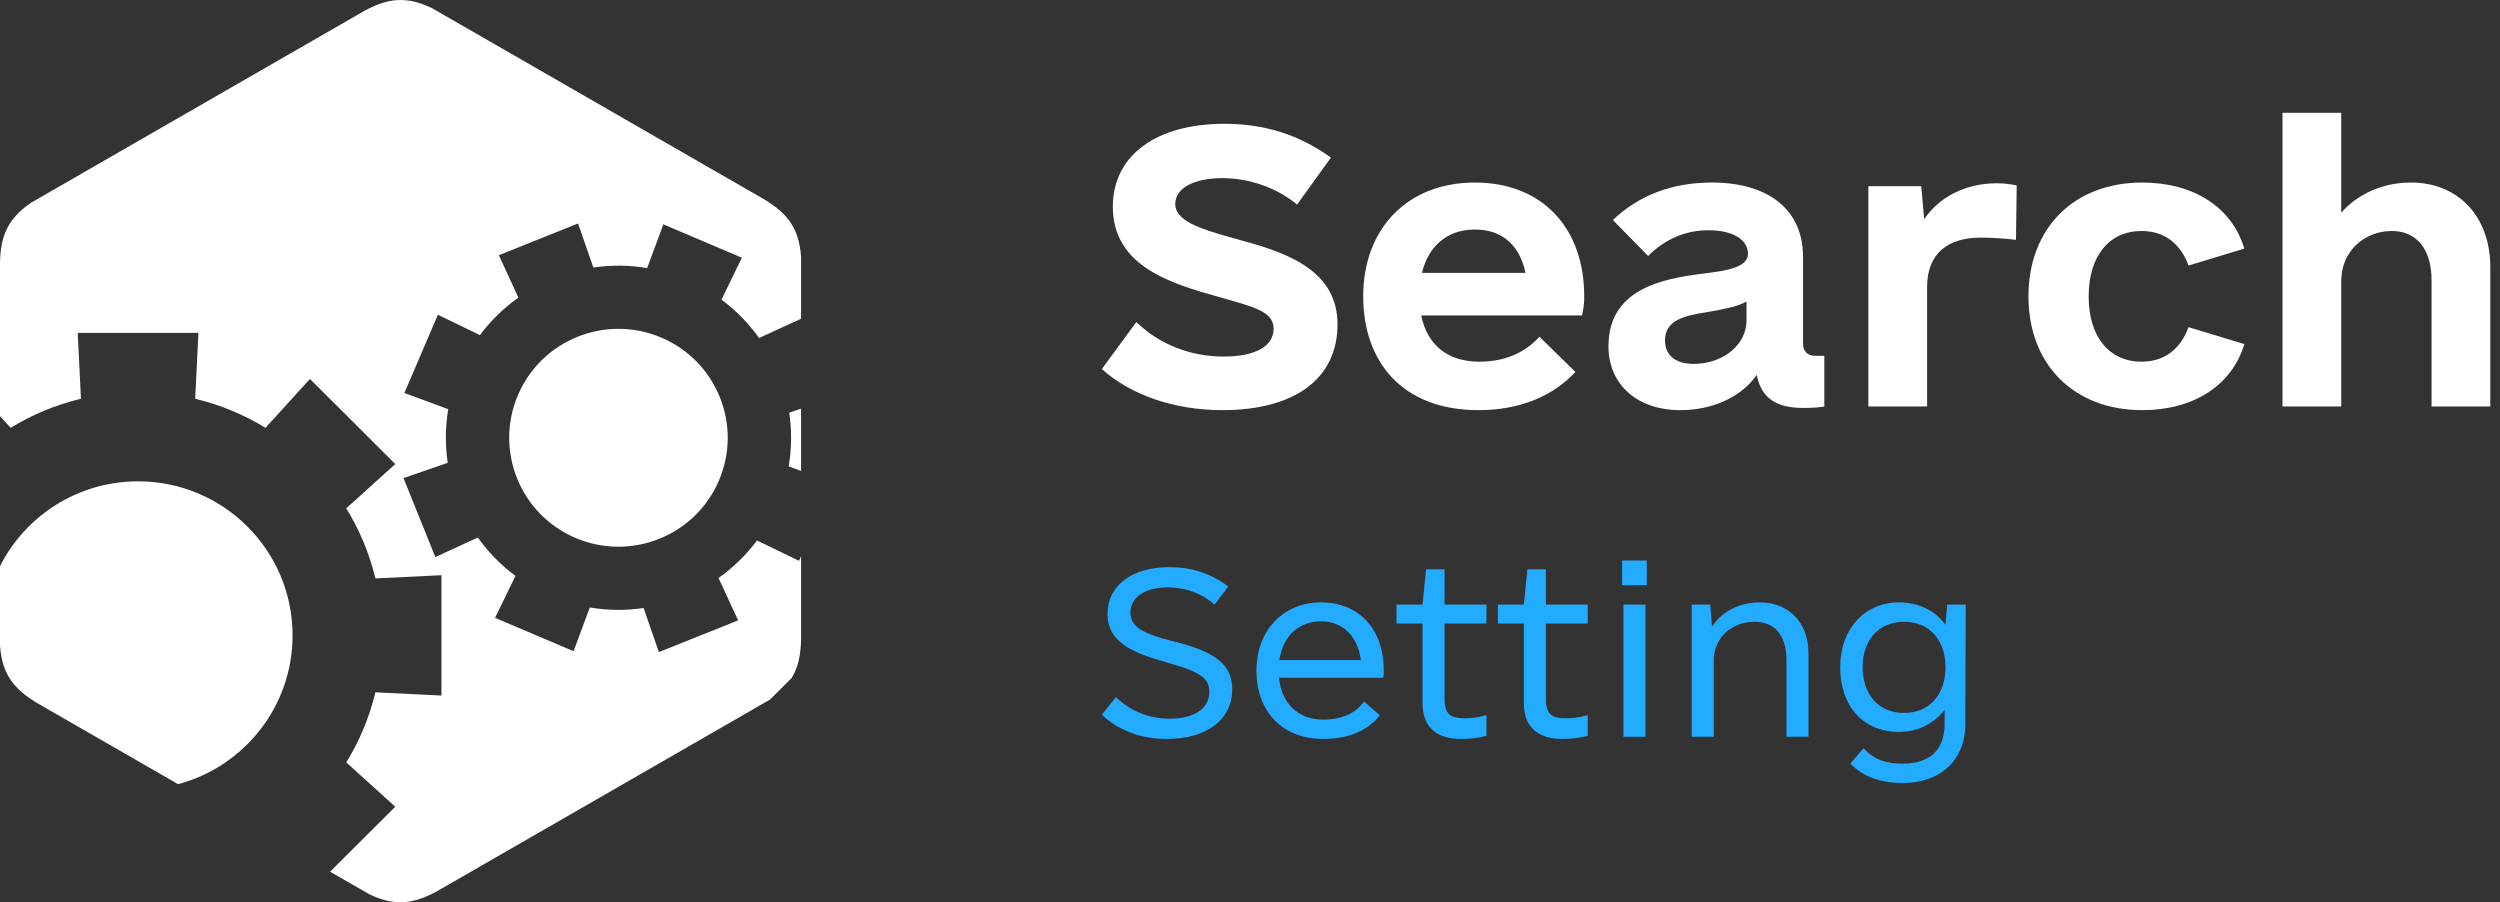
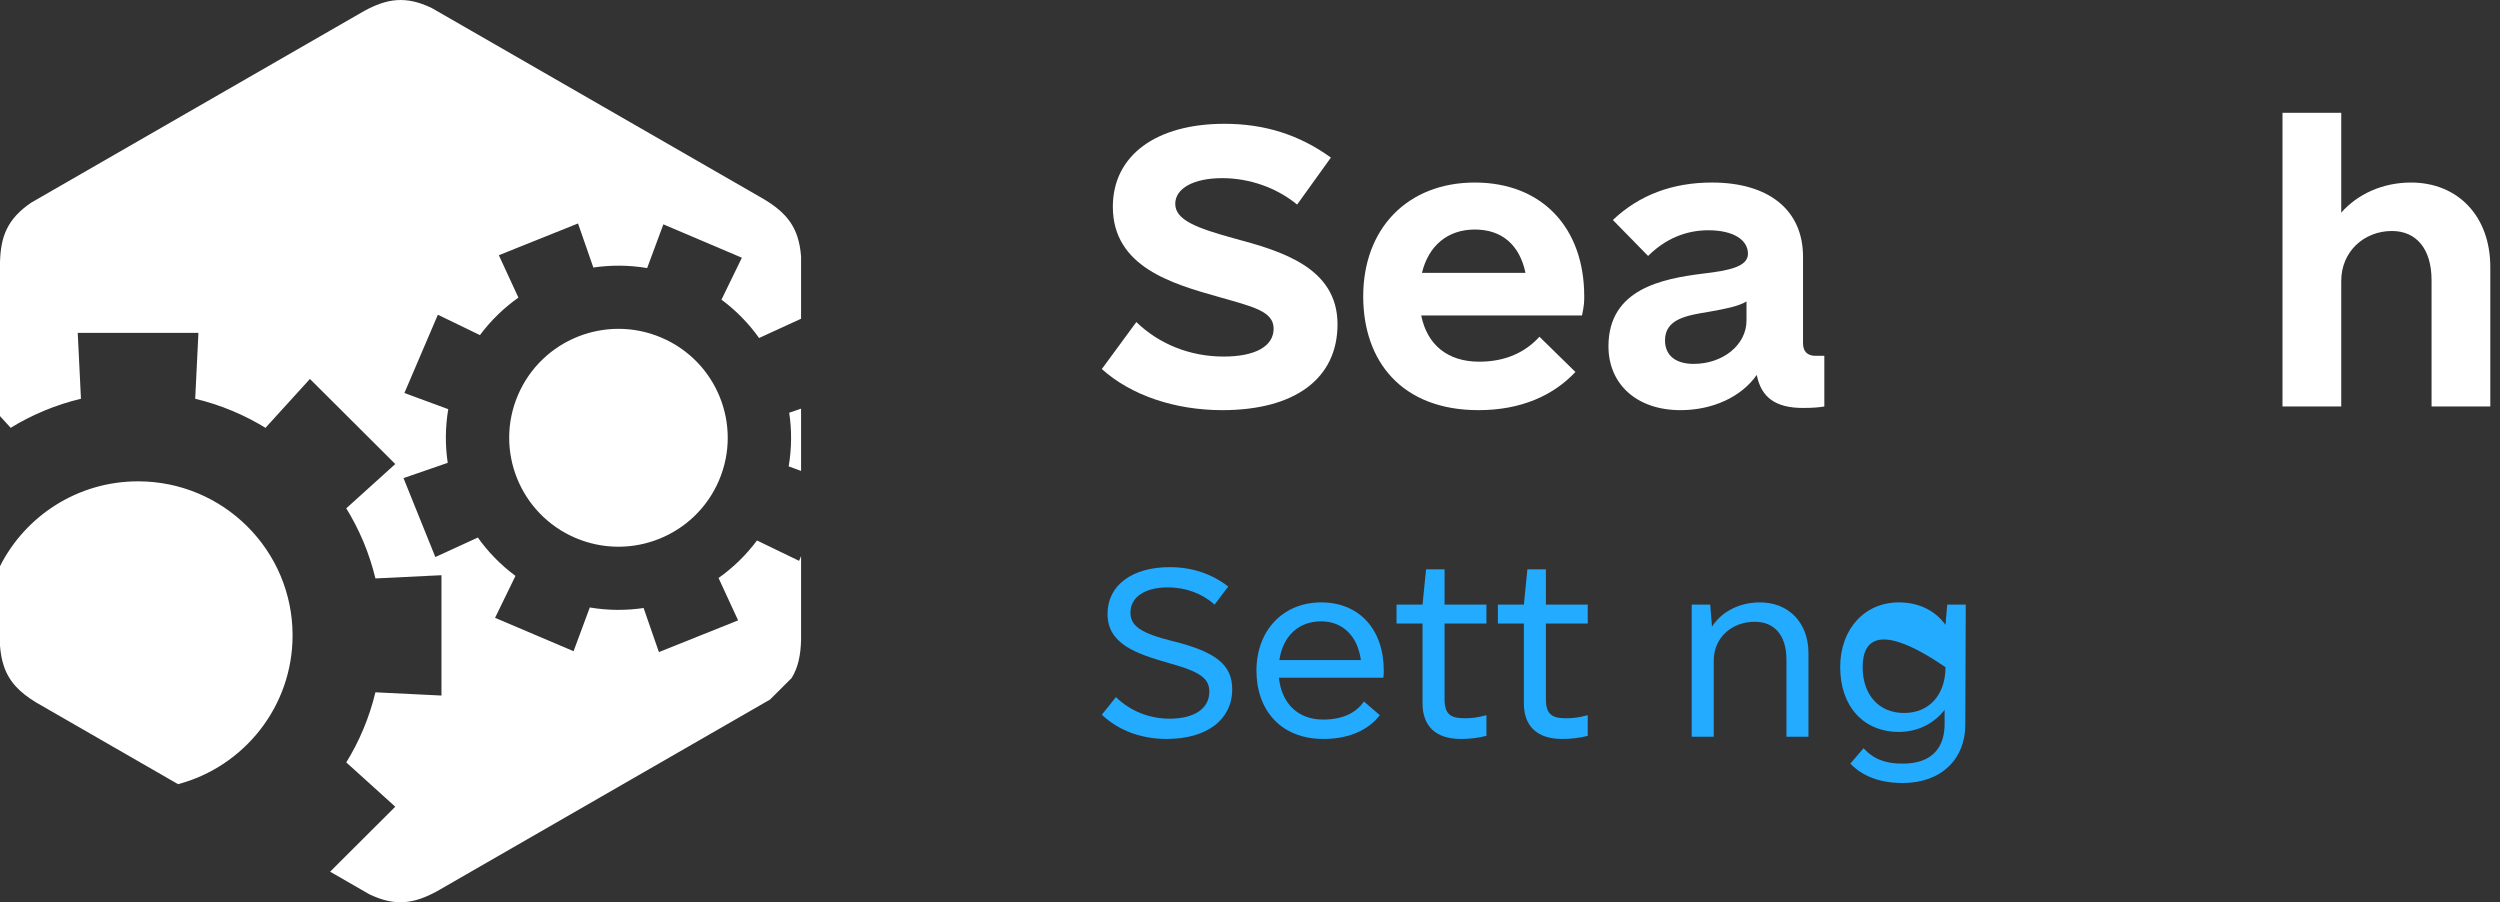
<svg xmlns="http://www.w3.org/2000/svg" width="133" height="48" viewBox="0 0 133 48" fill="none">
  <rect x="0" y="0" width="133" height="48" fill="#333333" stroke="none" />
  <g clip-path="url(#clip0_9_3126)">
    <path fill-rule="evenodd" clip-rule="evenodd" d="M0 30.121V34.352C0.03 34.75 0.095 35.097 0.195 35.404C0.483 36.285 1.06 36.844 1.927 37.374L10.654 42.398L9.474 41.718C12.982 40.783 15.565 37.593 15.565 33.801C15.565 29.276 11.885 25.607 7.346 25.607C4.134 25.607 1.352 27.444 0 30.121M42.617 25.054V21.74L41.988 21.957C41.986 21.945 41.984 21.932 41.981 21.921C42.126 22.868 42.123 23.845 41.957 24.817L41.958 24.811L42.617 25.054L42.617 25.054ZM25.067 1.634L22.97 0.427C21.575 -0.243 20.587 -0.071 19.382 0.579L10.654 5.603L9.065 6.517L1.662 10.779C0.382 11.649 0.037 12.587 0 13.953V22.136L0.566 22.758C0.55 22.767 0.535 22.777 0.521 22.788C1.677 22.074 2.954 21.536 4.313 21.212L4.307 21.213L4.135 17.71H10.556L10.385 21.213C10.376 21.211 10.368 21.209 10.36 21.208C11.728 21.532 13.012 22.073 14.175 22.791C14.159 22.779 14.142 22.768 14.126 22.758L16.488 20.16L18.759 22.423L21.029 24.687L18.423 27.042C18.414 27.027 18.404 27.013 18.394 26.999C19.11 28.151 19.649 29.425 19.975 30.781L19.973 30.772L23.486 30.601V37.003L19.973 36.831L19.974 36.824C19.65 38.178 19.112 39.448 18.398 40.599C18.407 40.587 18.415 40.574 18.423 40.561L21.029 42.917L18.759 45.18L17.562 46.374L19.647 47.574C21.042 48.244 22.03 48.072 23.235 47.422L31.963 42.398L33.551 41.484L40.956 37.222C40.96 37.218 40.966 37.215 40.97 37.212L42.115 36.071C42.469 35.494 42.595 34.843 42.617 34.048V29.586L42.51 29.836L40.273 28.753L40.276 28.748C39.688 29.539 38.984 30.217 38.2 30.768C38.209 30.762 38.218 30.756 38.227 30.75L39.267 33.003L37.16 33.847L35.054 34.692L34.24 32.348C34.252 32.347 34.264 32.344 34.276 32.341C33.322 32.486 32.339 32.482 31.36 32.315C31.366 32.316 31.371 32.318 31.377 32.318L30.514 34.644L28.425 33.756L26.337 32.868L27.423 30.638L27.428 30.64C26.634 30.054 25.955 29.353 25.402 28.57C25.407 28.58 25.414 28.589 25.42 28.598L23.16 29.635L22.313 27.535L21.466 25.435L23.817 24.623C23.819 24.636 23.821 24.649 23.825 24.662C23.679 23.712 23.683 22.732 23.849 21.757C23.848 21.761 23.847 21.765 23.847 21.768L21.514 20.908L22.404 18.826L23.295 16.744L25.532 17.827C25.53 17.83 25.528 17.834 25.526 17.837C26.117 17.041 26.826 16.359 27.615 15.806C27.602 15.813 27.59 15.821 27.578 15.83L26.538 13.577L28.645 12.733L30.751 11.888L31.565 14.231C31.553 14.233 31.54 14.235 31.527 14.238C32.478 14.094 33.458 14.097 34.433 14.262L34.428 14.261L35.291 11.935L37.38 12.823L39.468 13.711L38.382 15.942C38.377 15.938 38.372 15.935 38.367 15.931C39.167 16.521 39.852 17.228 40.408 18.016C40.4 18.004 40.393 17.992 40.385 17.981L42.617 16.957V13.647C42.587 13.249 42.522 12.903 42.422 12.596C42.134 11.715 41.557 11.156 40.691 10.626L31.963 5.602L25.067 1.633L25.067 1.634ZM27.556 21.017C28.815 18.073 32.23 16.704 35.182 17.96C38.135 19.215 39.508 22.619 38.248 25.563C36.989 28.507 33.575 29.875 30.622 28.62C27.669 27.365 26.297 23.96 27.556 21.017Z" fill="white" />
  </g>
  <path d="M65.023 21.82C62.523 21.82 60.179 21.039 58.617 19.633L60.453 17.133C61.664 18.305 63.304 18.969 65.101 18.969C66.781 18.969 67.757 18.422 67.757 17.484C67.757 16.547 66.624 16.312 64.867 15.805C62.367 15.102 59.203 14.203 59.203 11C59.203 8.266 61.507 6.586 65.14 6.586C67.289 6.586 69.124 7.172 70.804 8.383L69.007 10.883C67.914 9.984 66.468 9.477 65.023 9.477C63.499 9.477 62.523 10.023 62.523 10.844C62.523 11.703 63.656 12.133 65.648 12.68C68.109 13.344 71.156 14.203 71.156 17.25C71.156 20.141 68.89 21.82 65.023 21.82Z" fill="white" />
  <path d="M75.609 16.781C75.921 18.344 77.015 19.242 78.695 19.242C80.101 19.242 81.156 18.734 81.898 17.914L83.812 19.789C82.64 21.039 80.921 21.82 78.656 21.82C74.593 21.82 72.523 19.242 72.523 15.766C72.523 12.172 74.867 9.711 78.46 9.711C82.015 9.711 84.281 12.094 84.281 15.766C84.281 16 84.281 16.234 84.164 16.781H75.609ZM78.46 12.211C77.015 12.211 75.999 13.07 75.648 14.516H81.156C80.843 13.031 79.906 12.211 78.46 12.211Z" fill="white" />
  <path d="M96.585 18.93H97.054V21.625C96.82 21.664 96.507 21.703 95.921 21.703C94.476 21.703 93.695 21.156 93.46 19.945C92.64 21.117 91.117 21.82 89.398 21.82C87.093 21.82 85.57 20.453 85.57 18.422C85.57 15.375 88.421 14.828 90.609 14.555C91.937 14.398 92.992 14.203 92.992 13.5C92.992 12.758 92.21 12.25 90.882 12.25C89.671 12.25 88.578 12.719 87.679 13.617L85.804 11.703C87.21 10.375 88.968 9.711 91.078 9.711C94.124 9.711 95.921 11.195 95.921 13.656V18.266C95.921 18.695 96.156 18.93 96.585 18.93ZM90.101 19.359C91.664 19.359 92.914 18.344 92.914 17.055V16.039C92.445 16.312 91.781 16.43 90.921 16.586C89.71 16.781 88.578 16.977 88.578 18.109C88.578 18.891 89.124 19.359 90.101 19.359Z" fill="white" />
-   <path d="M106.234 9.75C106.585 9.75 106.937 9.789 107.289 9.867L107.25 12.758C106.585 12.68 105.921 12.641 105.375 12.641C103.656 12.641 102.523 13.461 102.523 15.258V21.625H99.398V9.906H102.21L102.367 11.664C103.148 10.492 104.554 9.75 106.234 9.75Z" fill="white" />
-   <path d="M113.968 21.82C110.335 21.82 107.914 19.398 107.914 15.766C107.914 12.133 110.335 9.711 113.968 9.711C116.664 9.711 118.734 11 119.398 13.227L116.429 14.125C116 12.953 115.14 12.289 113.929 12.289C112.21 12.289 111.117 13.617 111.117 15.766C111.117 17.914 112.21 19.242 113.929 19.242C115.14 19.242 116 18.578 116.429 17.406L119.398 18.305C118.734 20.531 116.664 21.82 113.968 21.82Z" fill="white" />
  <path d="M128.265 9.711C130.765 9.711 132.484 11.508 132.484 14.203V21.625H129.359V14.906C129.359 13.227 128.539 12.289 127.25 12.289C125.765 12.289 124.554 13.383 124.554 14.945V21.625H121.429V6H124.554V11.312C125.414 10.336 126.742 9.711 128.265 9.711Z" fill="white" />
  <path d="M62.062 39.312C60.726 39.312 59.507 38.867 58.617 38.023L59.367 37.086C60.14 37.836 61.148 38.234 62.226 38.234C63.539 38.234 64.335 37.695 64.335 36.805C64.335 36.102 63.89 35.75 62.203 35.281C60.398 34.766 58.921 34.25 58.921 32.656C58.921 31.133 60.234 30.172 62.226 30.172C63.421 30.172 64.453 30.523 65.343 31.203L64.617 32.164C63.984 31.602 63.14 31.25 62.109 31.25C60.914 31.25 60.14 31.766 60.14 32.586C60.14 33.312 60.703 33.688 62.39 34.109C64.687 34.672 65.554 35.375 65.554 36.664C65.554 38.281 64.218 39.312 62.062 39.312Z" fill="#23ABFF" />
  <path d="M68.039 36.055C68.179 37.414 69.046 38.281 70.382 38.281C71.531 38.281 72.187 37.859 72.562 37.32L73.406 38.047C72.89 38.727 71.929 39.312 70.406 39.312C68.132 39.312 66.843 37.766 66.843 35.68C66.843 33.523 68.273 32.047 70.289 32.047C72.304 32.047 73.617 33.477 73.617 35.68C73.617 35.82 73.617 35.938 73.593 36.055H68.039ZM70.289 33.055C69.07 33.055 68.249 33.852 68.062 35.117H72.398C72.234 33.852 71.437 33.055 70.289 33.055Z" fill="#23ABFF" />
  <path d="M79.078 33.172H76.851V37.203C76.851 38 77.179 38.211 77.906 38.211C78.257 38.211 78.562 38.188 79.078 38.047V39.148C78.609 39.266 78.164 39.312 77.718 39.312C76.382 39.312 75.679 38.633 75.679 37.414V33.172H74.296V32.164H75.679L75.867 30.289H76.851V32.164H79.078V33.172Z" fill="#23ABFF" />
  <path d="M84.468 33.172H82.242V37.203C82.242 38 82.57 38.211 83.296 38.211C83.648 38.211 83.953 38.188 84.468 38.047V39.148C83.999 39.266 83.554 39.312 83.109 39.312C81.773 39.312 81.07 38.633 81.07 37.414V33.172H79.687V32.164H81.07L81.257 30.289H82.242V32.164H84.468V33.172Z" fill="#23ABFF" />
-   <path d="M86.296 31.133V29.82H87.609V31.133H86.296ZM86.367 39.195V32.164H87.539V39.195H86.367Z" fill="#23ABFF" />
  <path d="M93.632 32.047C95.156 32.047 96.21 33.125 96.21 34.742V39.195H95.039V35.094C95.039 33.805 94.406 33.078 93.351 33.078C92.132 33.078 91.171 33.922 91.171 35.141V39.195H89.999V32.164H90.984L91.078 33.336C91.593 32.539 92.531 32.047 93.632 32.047Z" fill="#23ABFF" />
-   <path d="M103.593 32.164H104.578L104.554 38.562C104.554 40.367 103.289 41.656 101.226 41.656C99.984 41.656 99.07 41.281 98.437 40.625L99.14 39.805C99.703 40.414 100.335 40.625 101.226 40.625C102.89 40.625 103.453 39.664 103.453 38.516V37.766C102.89 38.492 102.023 38.938 101.015 38.938C99.14 38.938 97.898 37.578 97.898 35.492C97.898 33.453 99.21 32.047 101.015 32.047C102.093 32.047 102.96 32.492 103.5 33.242L103.593 32.164ZM101.296 37.93C102.632 37.93 103.5 36.969 103.5 35.492C103.5 34.039 102.632 33.078 101.296 33.078C99.96 33.078 99.093 34.039 99.093 35.492C99.093 36.969 99.96 37.93 101.296 37.93Z" fill="#23ABFF" />
+   <path d="M103.593 32.164H104.578L104.554 38.562C104.554 40.367 103.289 41.656 101.226 41.656C99.984 41.656 99.07 41.281 98.437 40.625L99.14 39.805C99.703 40.414 100.335 40.625 101.226 40.625C102.89 40.625 103.453 39.664 103.453 38.516V37.766C102.89 38.492 102.023 38.938 101.015 38.938C99.14 38.938 97.898 37.578 97.898 35.492C97.898 33.453 99.21 32.047 101.015 32.047C102.093 32.047 102.96 32.492 103.5 33.242L103.593 32.164ZM101.296 37.93C102.632 37.93 103.5 36.969 103.5 35.492C99.96 33.078 99.093 34.039 99.093 35.492C99.093 36.969 99.96 37.93 101.296 37.93Z" fill="#23ABFF" />
  <defs>
    <clipPath id="clip0_9_3126">
      <rect width="42.617" height="48" fill="white" />
    </clipPath>
  </defs>
</svg>